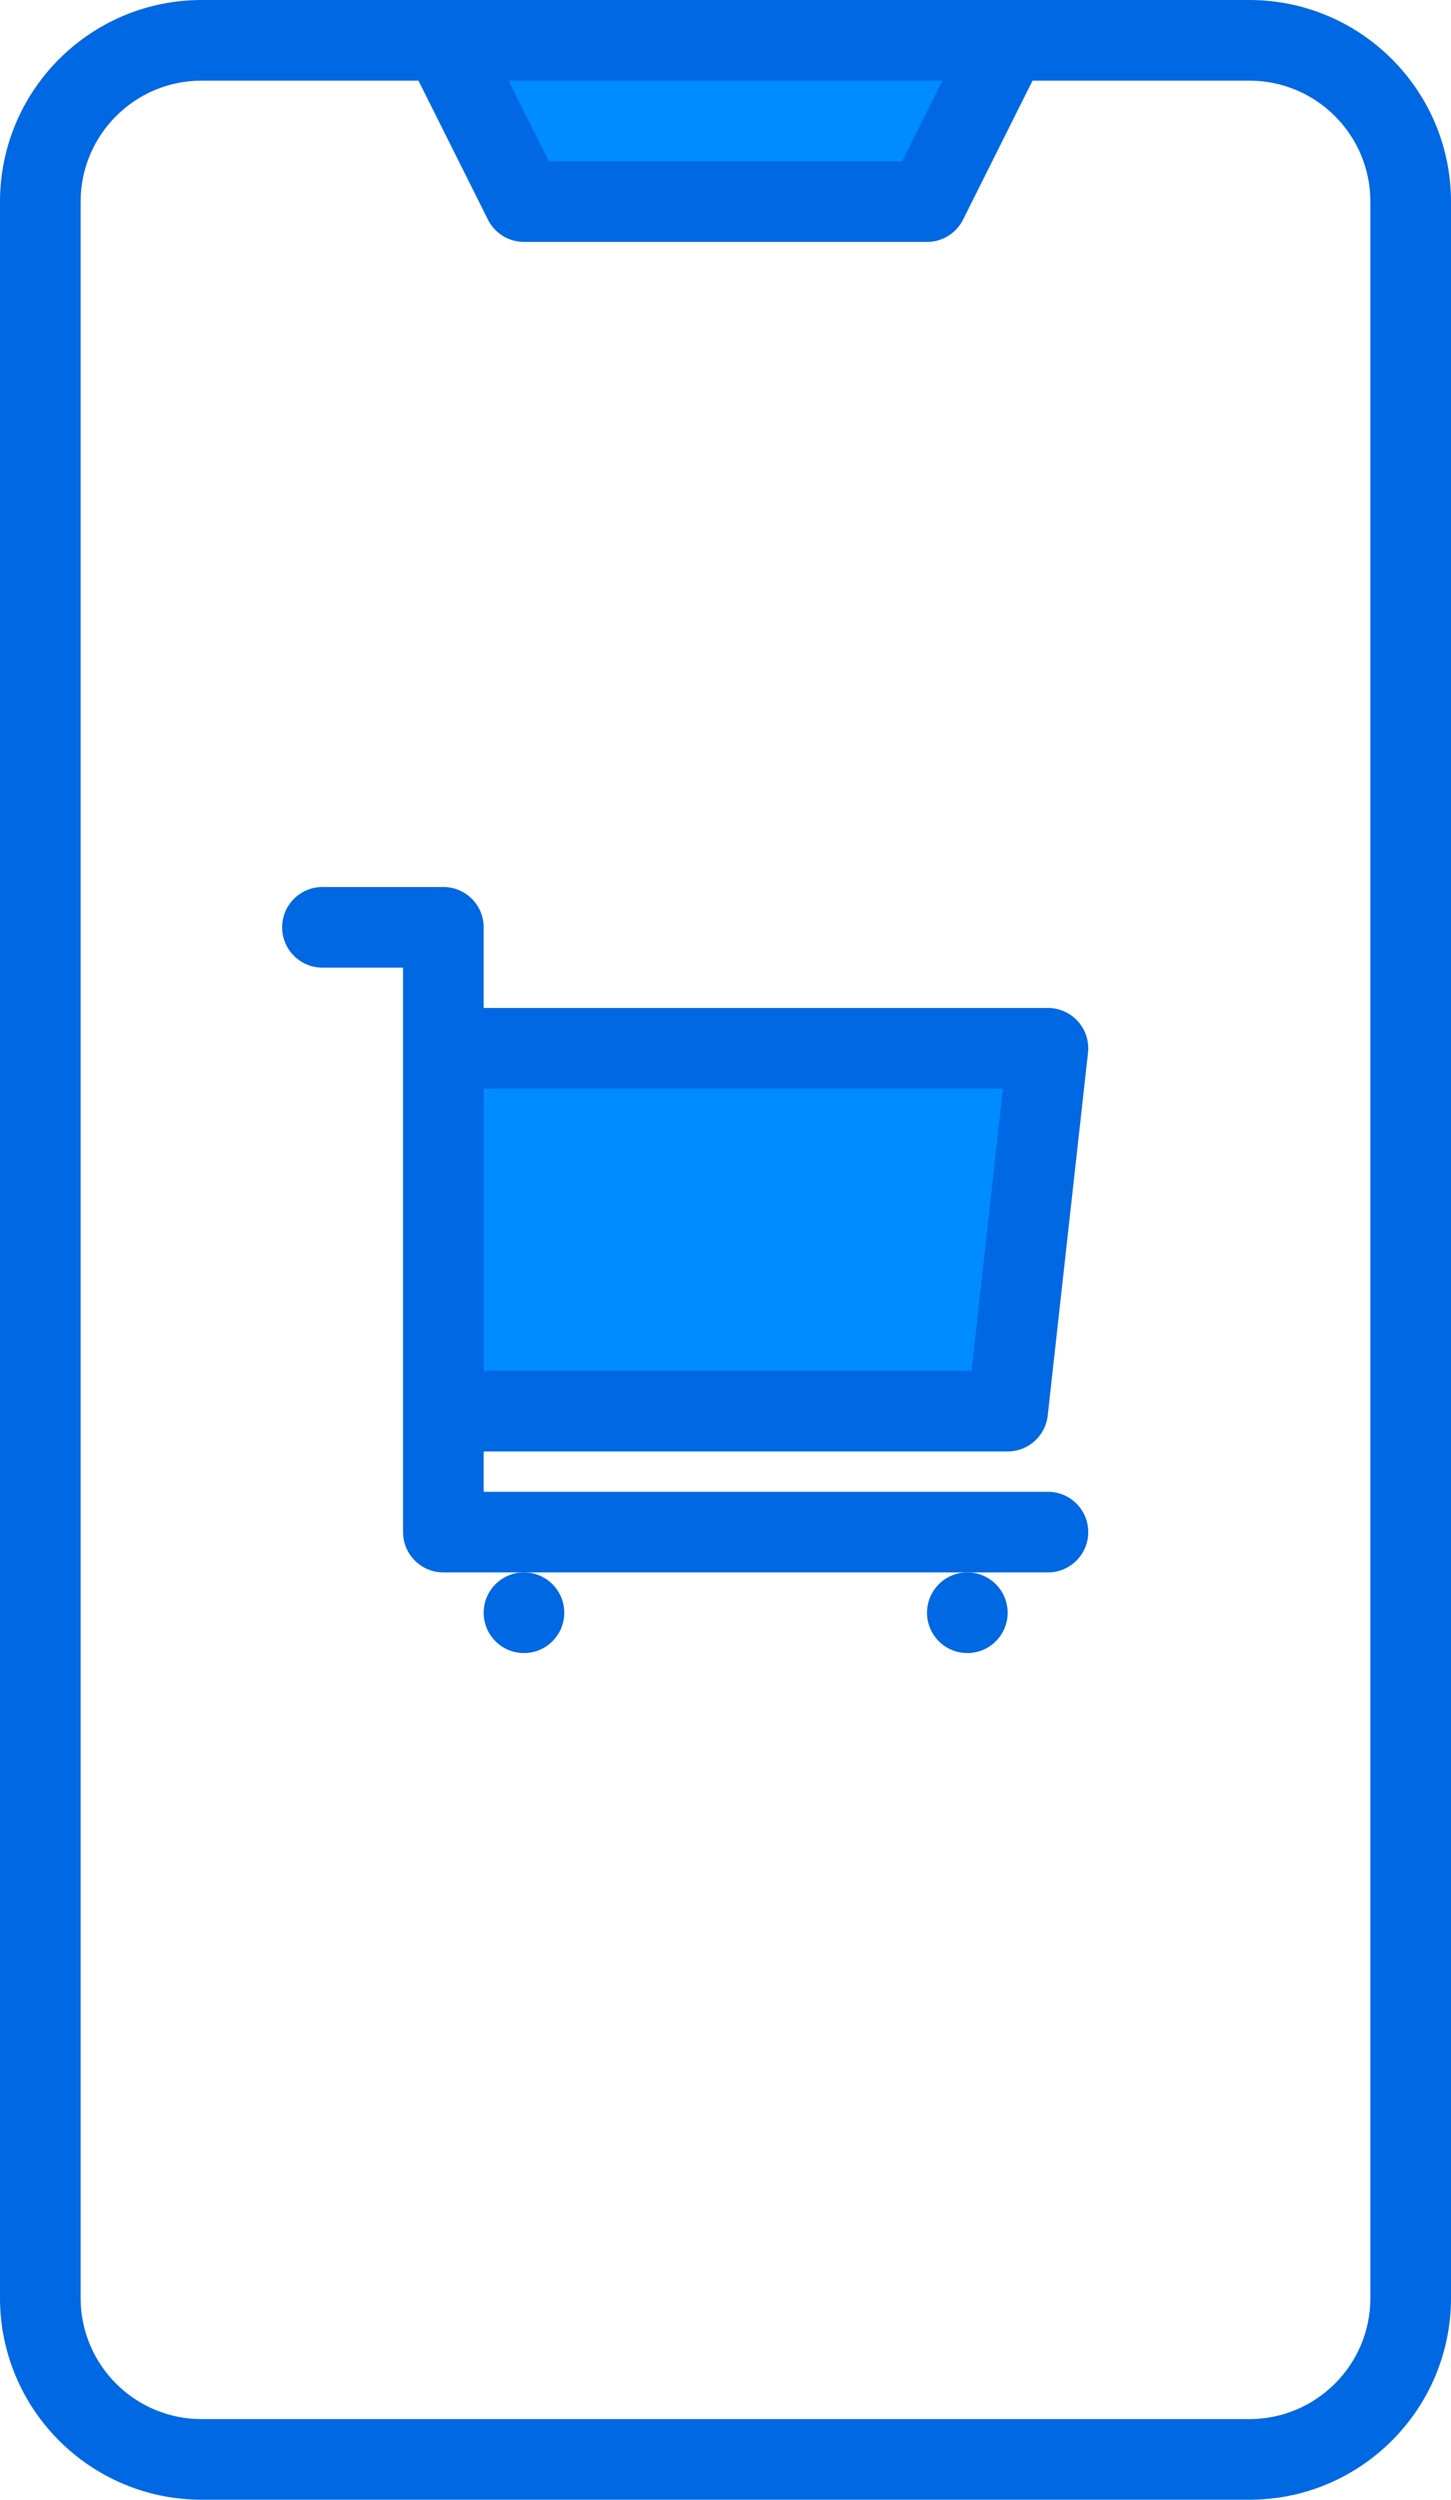
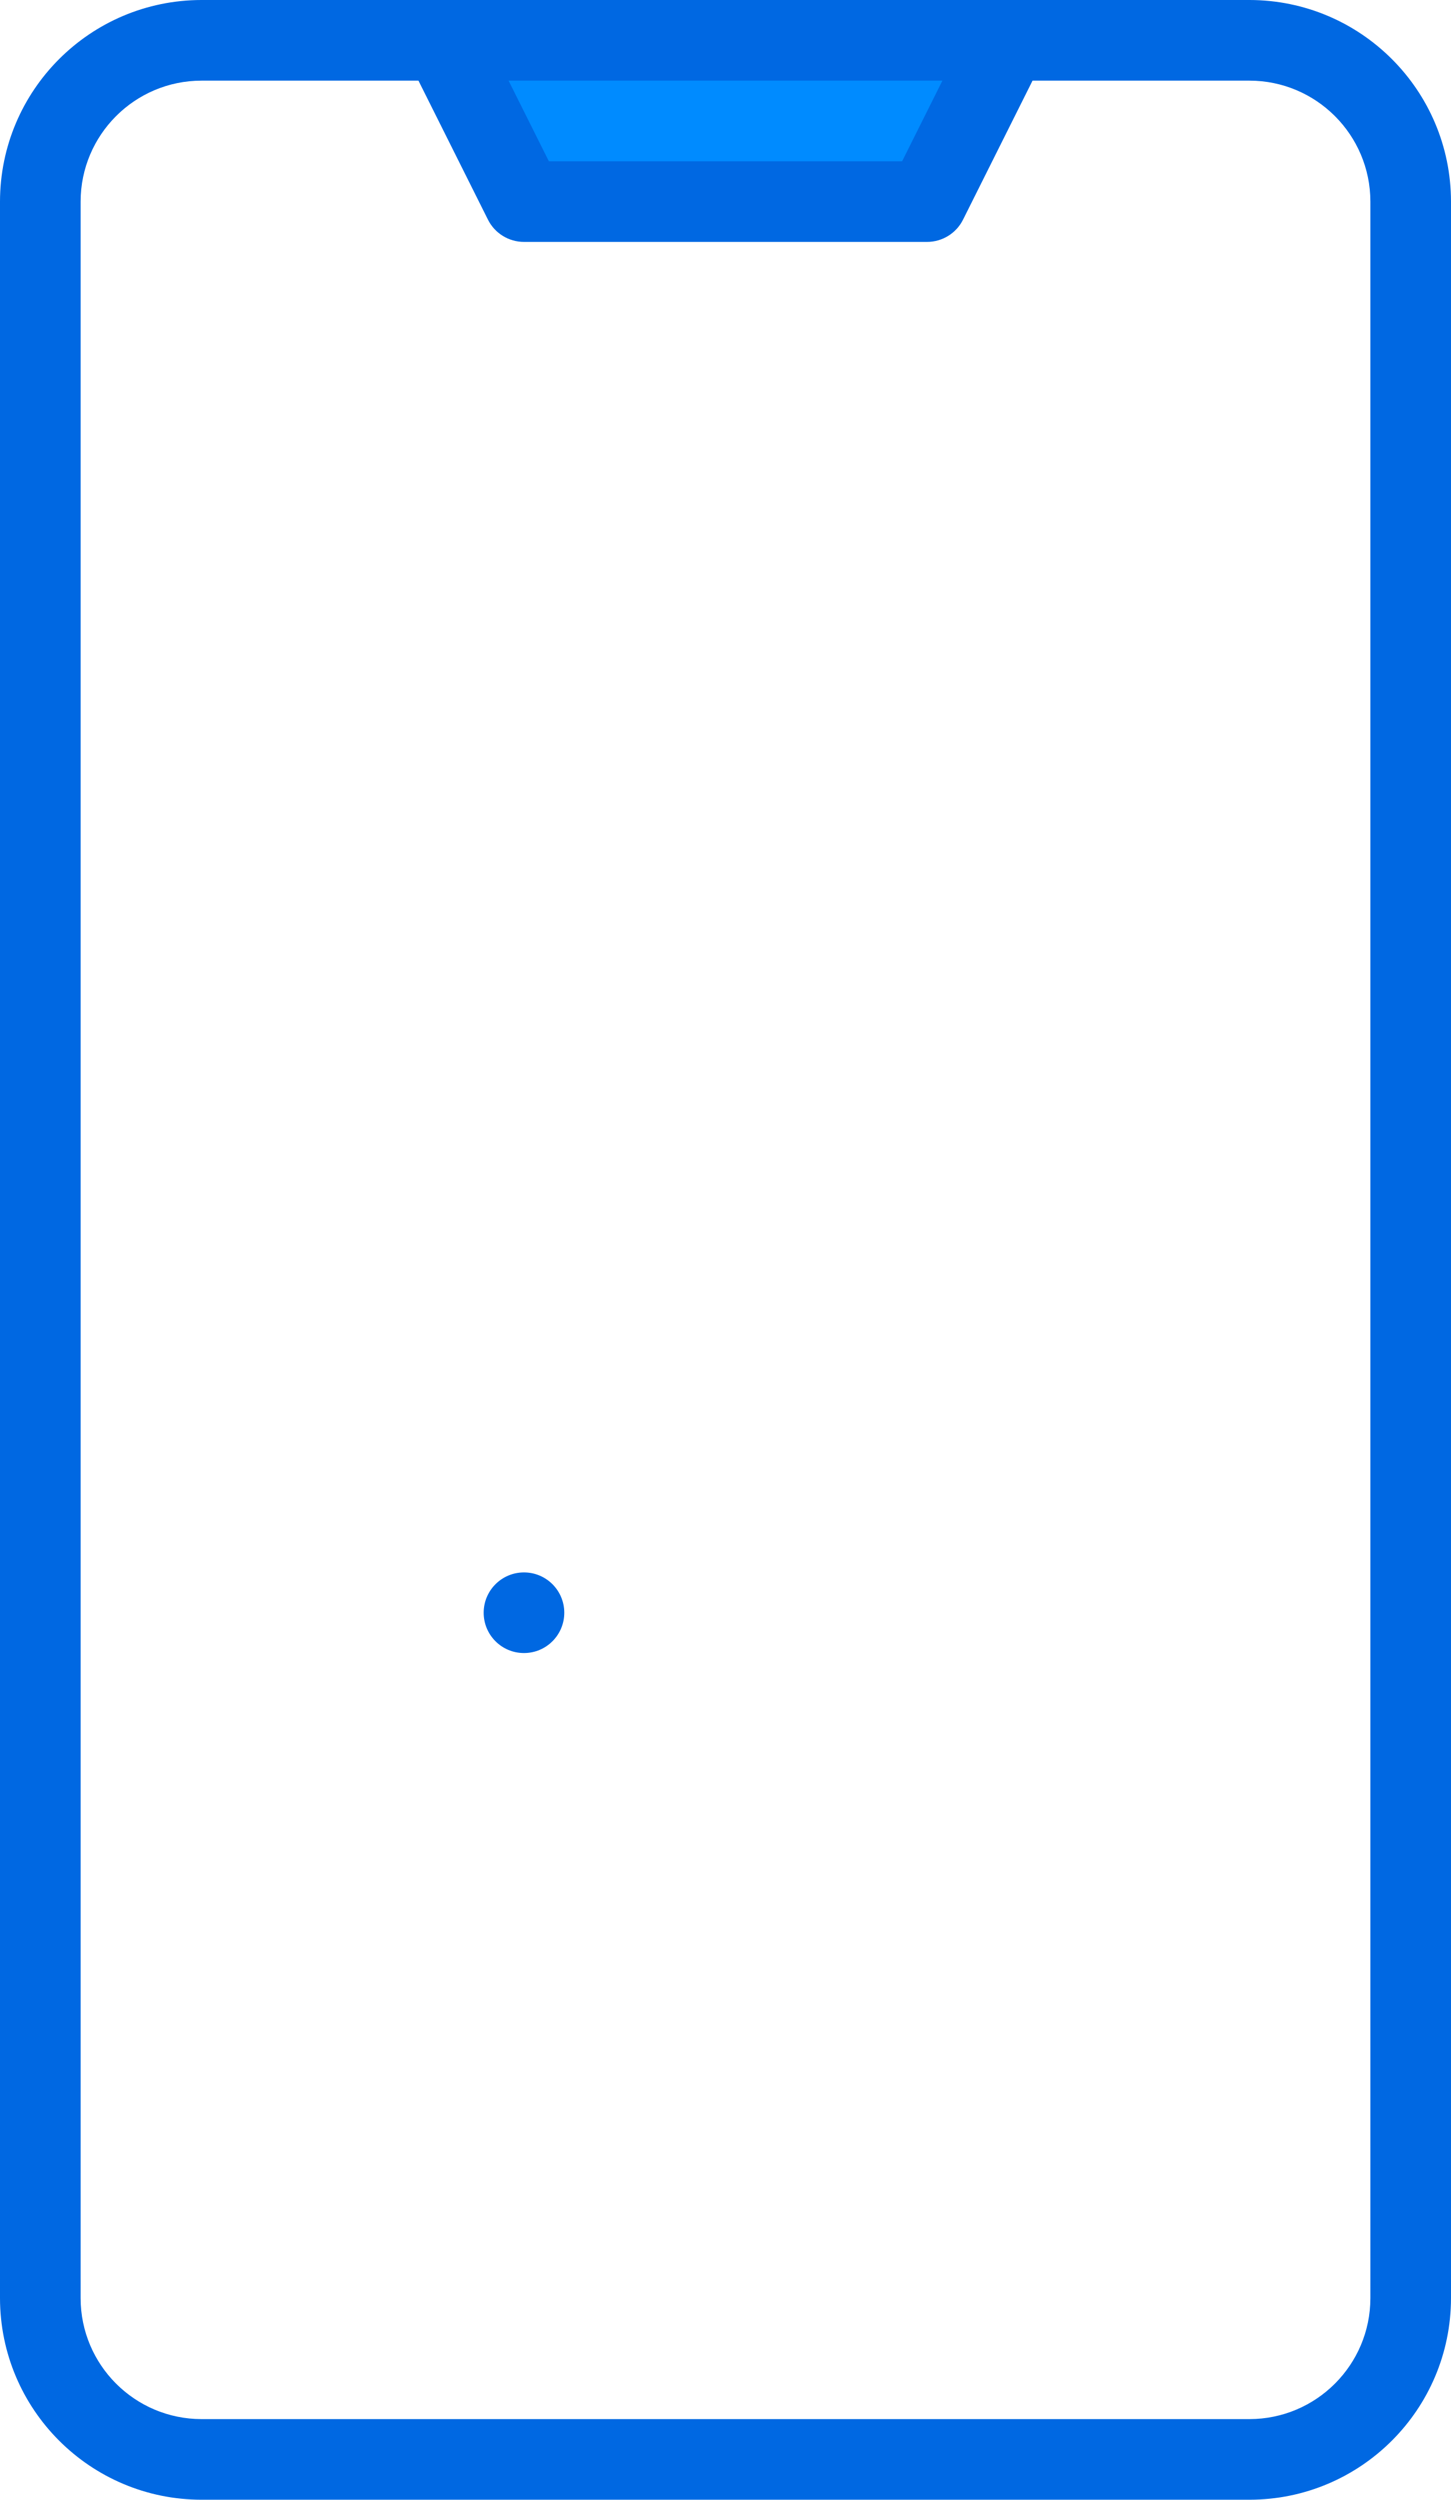
<svg xmlns="http://www.w3.org/2000/svg" height="62" viewBox="0 0 36 62" width="36">
  <g fill="none">
    <path d="m23 5h-10l-2-4h14z" fill="#008bff" />
-     <path d="m25 35h-14v-9h15z" fill="#008bff" />
    <g fill="#0068e2">
      <path d="m31 0h-26c-2.76.003-4.997 2.24-5 5v52c.003 2.76 2.24 4.997 5 5h26c2.76-.003 4.997-2.24 5-5v-52c-.003-2.76-2.24-4.997-5-5zm-7.618 2-1 2h-8.764l-1-2zm10.618 55c-.002 1.656-1.344 2.998-3 3h-26c-1.656-.002-2.998-1.344-3-3v-52c.002-1.656 1.344-2.998 3-3h5.382l1.724 3.447c.169.339.516.553.894.553h10c.379-0.0.725-.214.894-.553l1.724-3.447h5.382c1.656.002 2.998 1.344 3 3z" />
-       <path d="m26 37h-14v-1h13c.51 0 .938-.383.994-.89l1-9c.031-.283-.059-.565-.249-.777-.19-.212-.461-.333-.745-.333h-14v-2c0-.552-.448-1-1-1h-3c-.552 0-1 .448-1 1s.448 1 1 1h2v14c0 .552.448 1 1 1h15c.552 0 1-.448 1-1s-.448-1-1-1zm-1.117-10-.778 7h-12.105v-7z" />
      <circle cx="13" cy="40" r="1" />
-       <circle cx="24" cy="40" r="1" />
    </g>
  </g>
</svg>